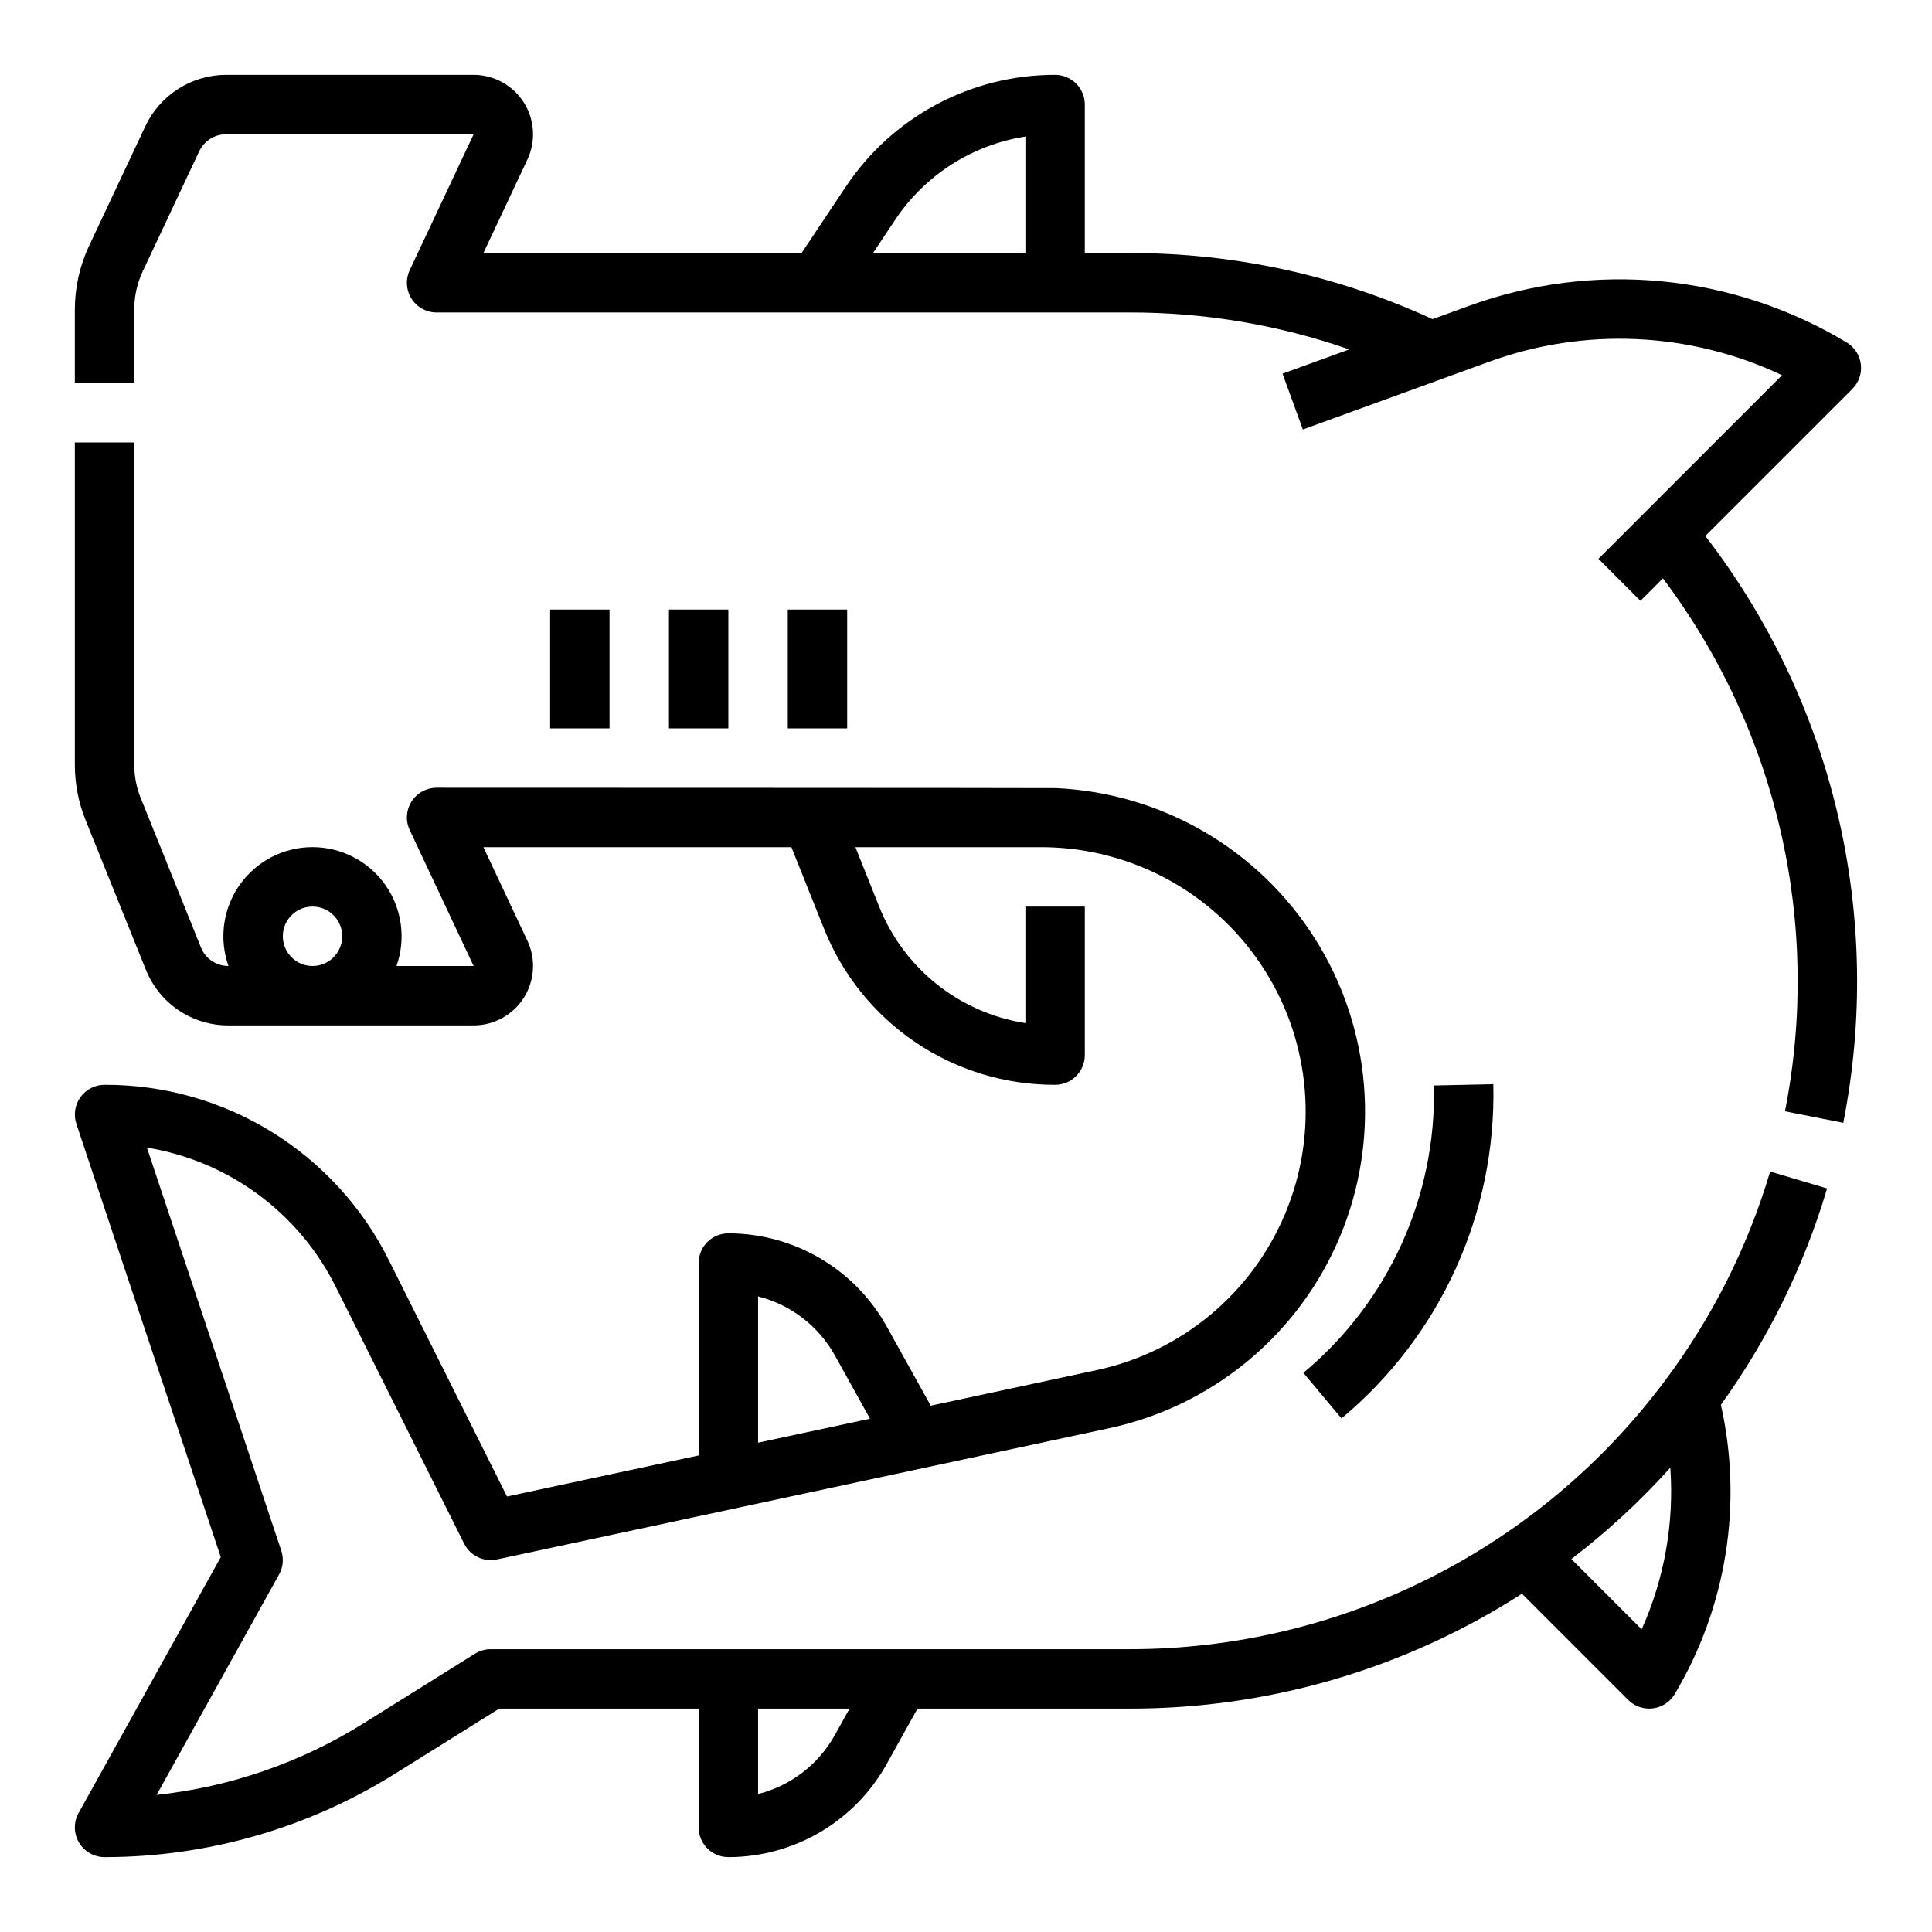
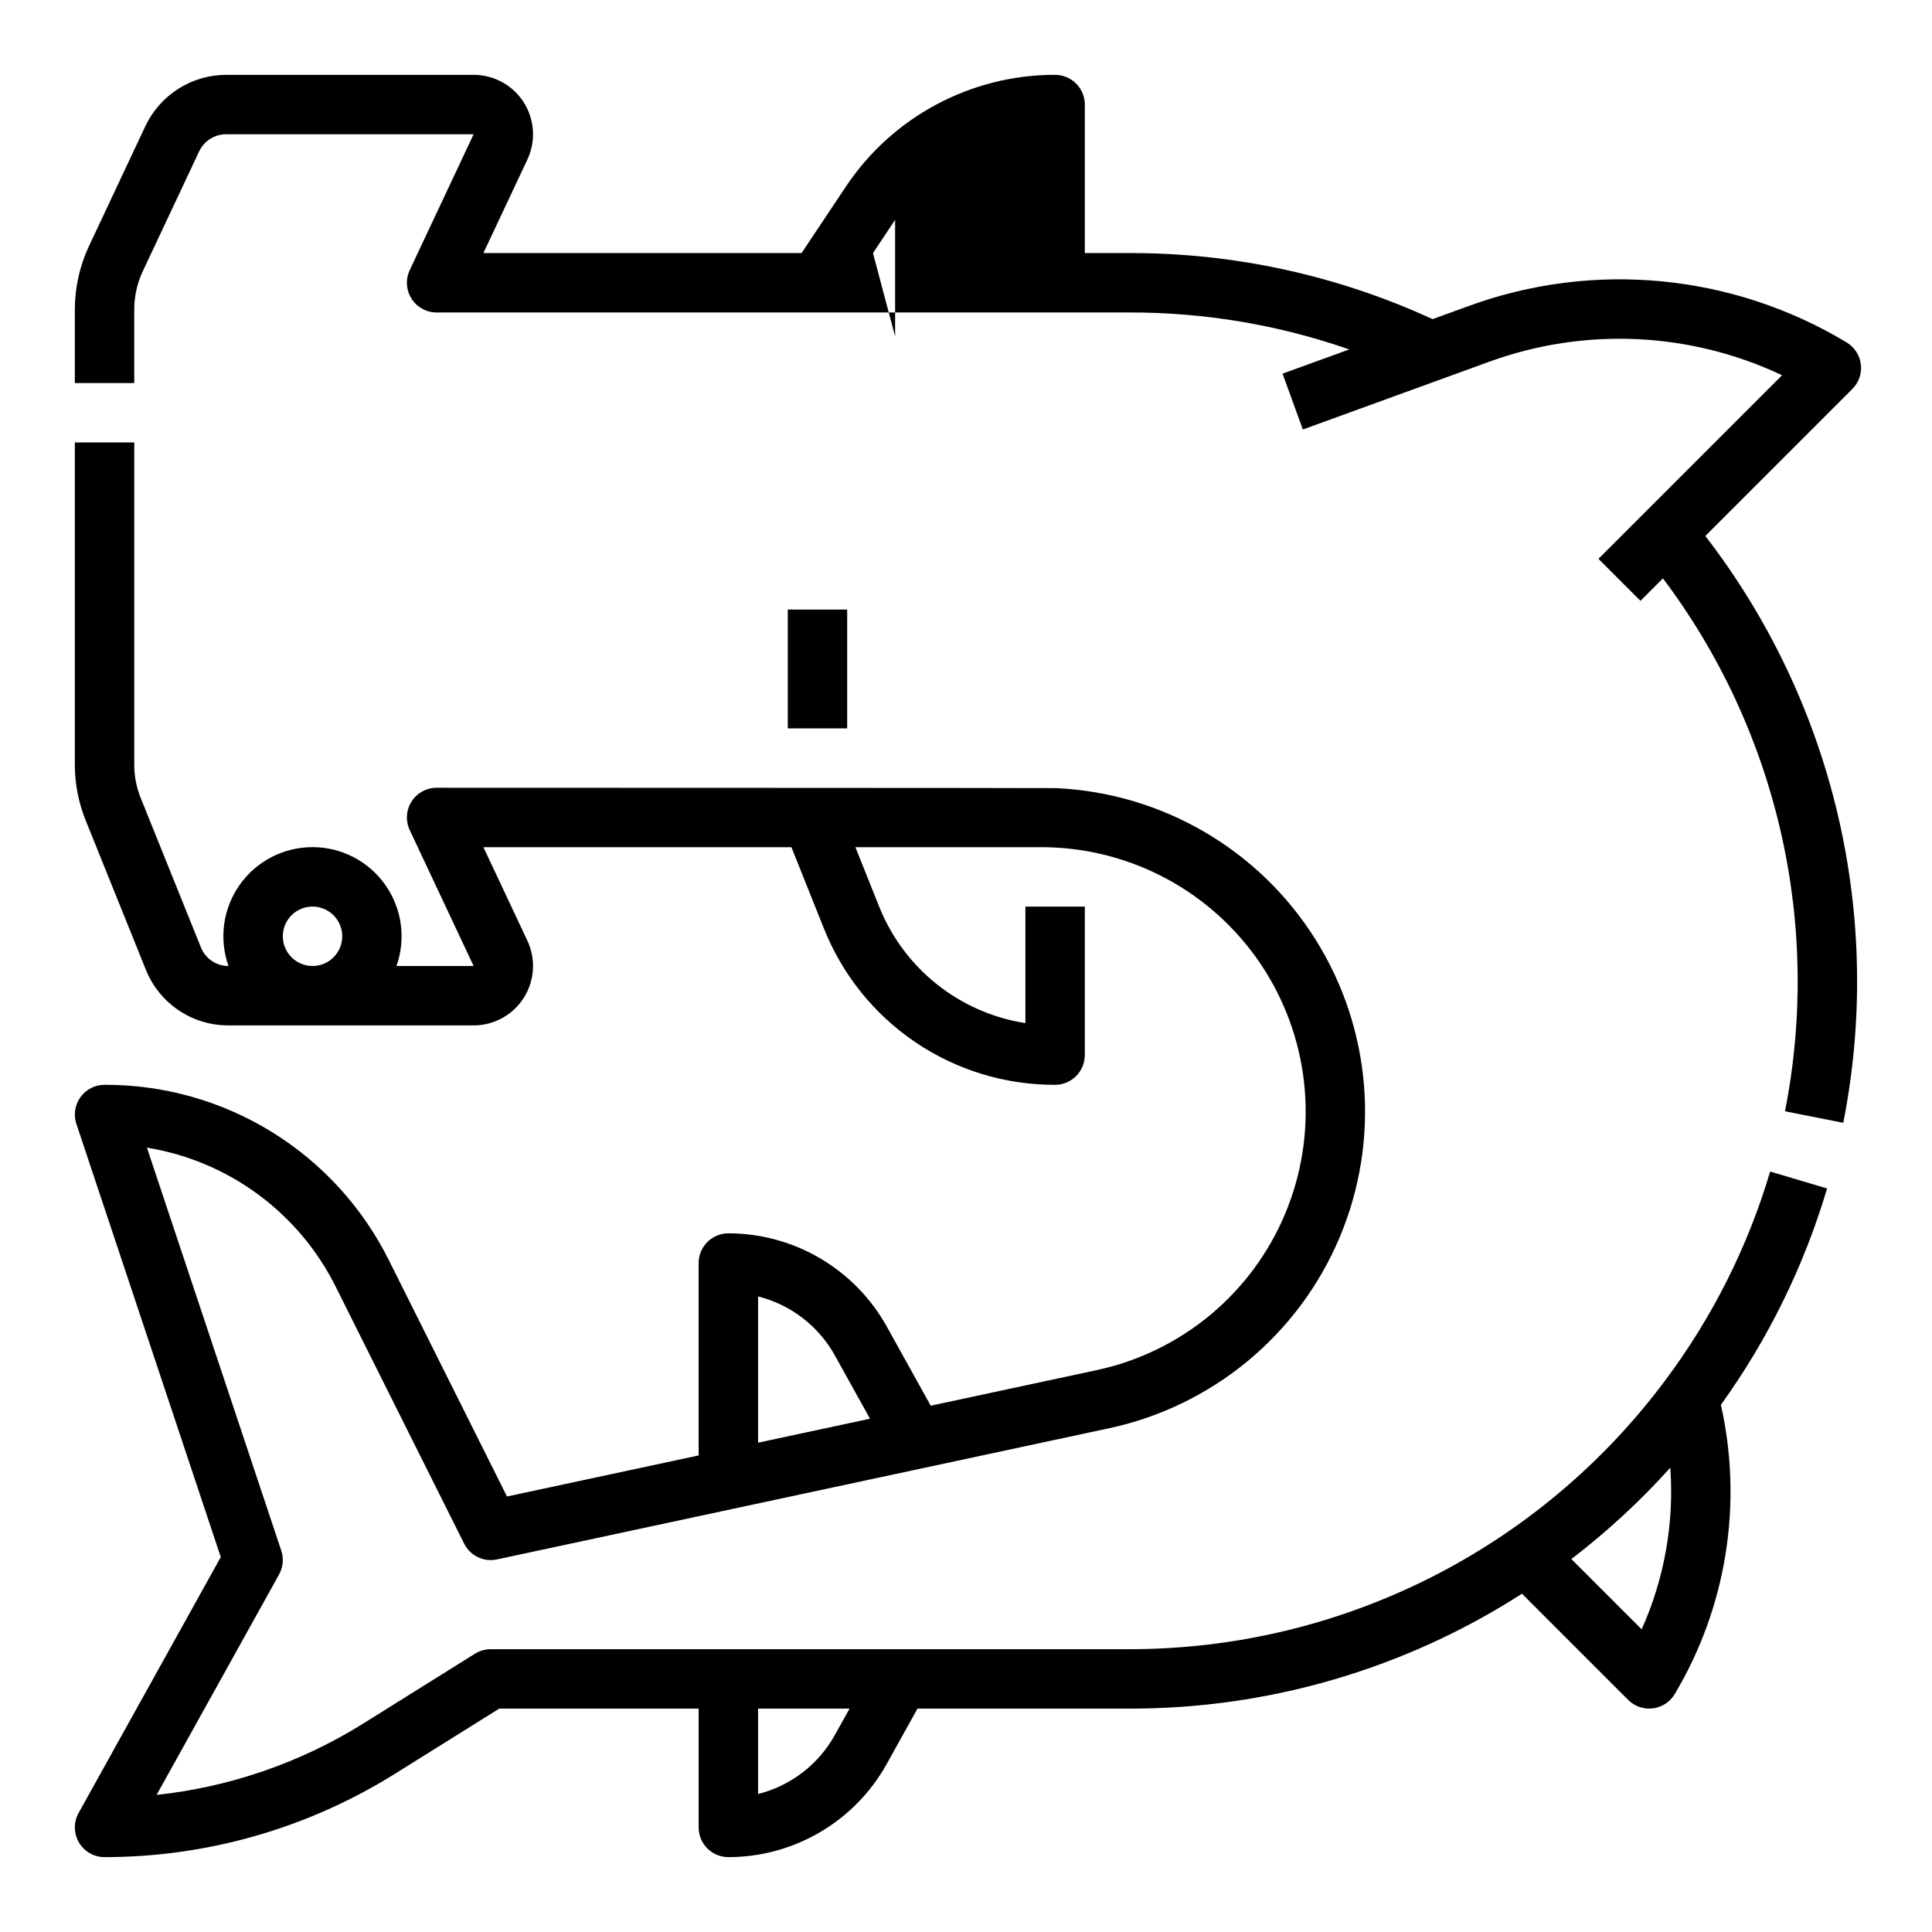
<svg xmlns="http://www.w3.org/2000/svg" fill="#000000" width="800px" height="800px" version="1.1" viewBox="144 144 512 512">
  <g>
    <path d="m613.11 454.47c-5.93 19.98-15.367 38.746-27.867 55.418-16.48 22.102-37.898 40.043-62.543 52.398-24.645 12.355-51.832 18.781-79.402 18.766h-169.25c-1.477 0-2.922 0.414-4.172 1.195l-29.598 18.5c-16.598 10.363-35.324 16.836-54.777 18.926l32.453-58.414h-0.004c1.074-1.93 1.289-4.219 0.594-6.312l-35.609-106.81c21.684 3.531 40.336 17.301 50.094 36.984l33.977 67.965c1.605 3.211 5.18 4.93 8.691 4.18l162.22-34.766c27.41-5.875 50.227-24.766 61.109-50.602 10.883-25.836 8.457-55.355-6.492-79.074-14.945-23.715-40.535-38.633-68.539-39.961-1.34-0.066-164.29-0.098-164.29-0.098-2.695 0-5.203 1.379-6.644 3.652-1.445 2.273-1.625 5.129-0.48 7.566l16.934 36.016h-20.445c2.562-7.231 1.449-15.25-2.977-21.512-4.426-6.266-11.617-9.988-19.285-9.988s-14.859 3.723-19.285 9.988c-4.426 6.262-5.535 14.281-2.977 21.512h-0.004c-3.215 0.008-6.109-1.945-7.301-4.934l-15.945-39.566h-0.004c-1.133-2.809-1.715-5.812-1.715-8.844v-85.402h-15.746v85.402c0 5.043 0.969 10.043 2.856 14.719l15.949 39.574c1.75 4.379 4.769 8.129 8.676 10.77 3.906 2.637 8.516 4.039 13.23 4.023h64.973c5.387 0 10.398-2.754 13.289-7.305 2.887-4.547 3.25-10.254 0.961-15.129l-11.66-24.797h81.625l8.59 21.484c4.867 12.27 13.316 22.793 24.246 30.195 10.934 7.398 23.844 11.336 37.043 11.297 2.09 0 4.09-0.832 5.566-2.309 1.477-1.477 2.309-3.477 2.309-5.566v-39.359h-15.746v30.879c-17.512-2.723-32.27-14.512-38.801-30.988l-6.25-15.633h49.242c1.105 0 2.215 0.027 3.316 0.082v-0.004c22.867 1.082 43.766 13.262 55.973 32.629 12.207 19.363 14.188 43.473 5.301 64.57-8.887 21.098-27.52 36.523-49.906 41.316l-43.965 9.422-11.656-20.992v0.004c-4.164-7.484-10.25-13.719-17.629-18.059-7.379-4.34-15.785-6.629-24.344-6.633-4.348 0-7.875 3.523-7.875 7.871v50.988l-50.789 10.883-31.25-62.512v0.004c-6.961-14.035-17.715-25.84-31.039-34.074-13.328-8.238-28.695-12.574-44.359-12.52-2.531 0-4.906 1.215-6.387 3.269-1.48 2.051-1.883 4.691-1.082 7.09l38.266 114.8-37.68 67.82c-1.355 2.438-1.316 5.41 0.098 7.812 1.414 2.406 3.996 3.883 6.785 3.883 27.195-0.008 53.844-7.652 76.91-22.059l27.684-17.301h52.844v31.488c0 2.086 0.832 4.09 2.309 5.566 1.477 1.473 3.477 2.305 5.566 2.305 8.559-0.004 16.965-2.297 24.344-6.637 7.379-4.34 13.465-10.574 17.625-18.059l8.152-14.664h56.148c36.891 0.066 73.02-10.504 104.05-30.449l28.145 28.145c1.711 1.711 4.121 2.543 6.527 2.246 2.406-0.297 4.539-1.684 5.789-3.766 13.754-23.047 18.141-50.492 12.25-76.68 12.527-17.402 22.043-36.785 28.145-57.34zm-394.16-62.348c0-3.184 1.918-6.055 4.859-7.269 2.941-1.219 6.328-0.547 8.578 1.703 2.254 2.254 2.926 5.641 1.707 8.582s-4.09 4.859-7.273 4.859c-4.344-0.008-7.867-3.527-7.871-7.875zm125.95 95.441c8.641 2.18 16 7.828 20.336 15.617l9.324 16.793-29.66 6.356zm20.336 116.25c-4.332 7.789-11.691 13.445-20.336 15.621v-22.637h24.238zm213.82-28.023-18.625-18.625v-0.004c9.465-7.242 18.242-15.344 26.215-24.207 1.043 14.688-1.566 29.402-7.594 42.836z" />
-     <path d="m489.41 507.82 10.105 12.074v-0.004c26.234-21.828 41.055-54.453 40.23-88.574l-15.742 0.352-0.004-0.004c0.711 29.336-12.031 57.387-34.59 76.156z" />
-     <path d="m634.9 247.07c1.715-1.715 2.543-4.121 2.246-6.527-0.297-2.406-1.684-4.543-3.762-5.789-30.23-18.219-67.09-21.762-100.24-9.633l-9.496 3.453c-25.199-11.602-52.617-17.578-80.359-17.508h-11.805v-39.359c0-2.09-0.832-4.09-2.309-5.566-1.477-1.477-3.477-2.309-5.566-2.309-22.309-0.023-43.148 11.129-55.504 29.707l-11.684 17.527h-84.316l11.66-24.797c2.289-4.875 1.926-10.586-0.961-15.133-2.891-4.547-7.902-7.301-13.289-7.305h-65.602c-4.481 0.012-8.867 1.293-12.648 3.695-3.781 2.398-6.809 5.824-8.727 9.871l-14.965 31.828c-2.453 5.242-3.731 10.957-3.742 16.746v19.535h15.746v-19.535c0.004-3.473 0.77-6.902 2.242-10.051l14.965-31.816c1.305-2.758 4.078-4.519 7.129-4.527h65.602l-16.934 36.016c-1.145 2.438-0.965 5.289 0.48 7.566 1.441 2.273 3.949 3.648 6.644 3.648h183.58c19.84-0.043 39.543 3.266 58.277 9.793l-17.672 6.426 5.379 14.797 49.25-17.91 0.004 0.004c25.34-9.277 53.34-8.008 77.742 3.523l-48.656 48.652 11.133 11.133 5.953-5.957v0.004c15.016 19.945 25.66 42.832 31.23 67.168 5.574 24.336 5.953 49.574 1.113 74.066l15.449 3.051c5.34-27.031 4.844-54.891-1.461-81.715-6.305-26.82-18.27-51.984-35.098-73.805zm-259.55-36.004 5.863-8.793c7.902-11.883 20.43-19.898 34.531-22.09v30.883z" />
-     <path d="m289.79 305.54h15.742v31.488h-15.742z" />
-     <path d="m321.28 305.54h15.742v31.488h-15.742z" />
+     <path d="m634.9 247.07c1.715-1.715 2.543-4.121 2.246-6.527-0.297-2.406-1.684-4.543-3.762-5.789-30.23-18.219-67.09-21.762-100.24-9.633l-9.496 3.453c-25.199-11.602-52.617-17.578-80.359-17.508h-11.805v-39.359c0-2.09-0.832-4.09-2.309-5.566-1.477-1.477-3.477-2.309-5.566-2.309-22.309-0.023-43.148 11.129-55.504 29.707l-11.684 17.527h-84.316l11.66-24.797c2.289-4.875 1.926-10.586-0.961-15.133-2.891-4.547-7.902-7.301-13.289-7.305h-65.602c-4.481 0.012-8.867 1.293-12.648 3.695-3.781 2.398-6.809 5.824-8.727 9.871l-14.965 31.828c-2.453 5.242-3.731 10.957-3.742 16.746v19.535h15.746v-19.535c0.004-3.473 0.77-6.902 2.242-10.051l14.965-31.816c1.305-2.758 4.078-4.519 7.129-4.527h65.602l-16.934 36.016c-1.145 2.438-0.965 5.289 0.48 7.566 1.441 2.273 3.949 3.648 6.644 3.648h183.58c19.84-0.043 39.543 3.266 58.277 9.793l-17.672 6.426 5.379 14.797 49.25-17.91 0.004 0.004c25.34-9.277 53.34-8.008 77.742 3.523l-48.656 48.652 11.133 11.133 5.953-5.957v0.004c15.016 19.945 25.66 42.832 31.23 67.168 5.574 24.336 5.953 49.574 1.113 74.066l15.449 3.051c5.34-27.031 4.844-54.891-1.461-81.715-6.305-26.82-18.27-51.984-35.098-73.805zm-259.55-36.004 5.863-8.793v30.883z" />
    <path d="m352.77 305.54h15.742v31.488h-15.742z" />
  </g>
</svg>